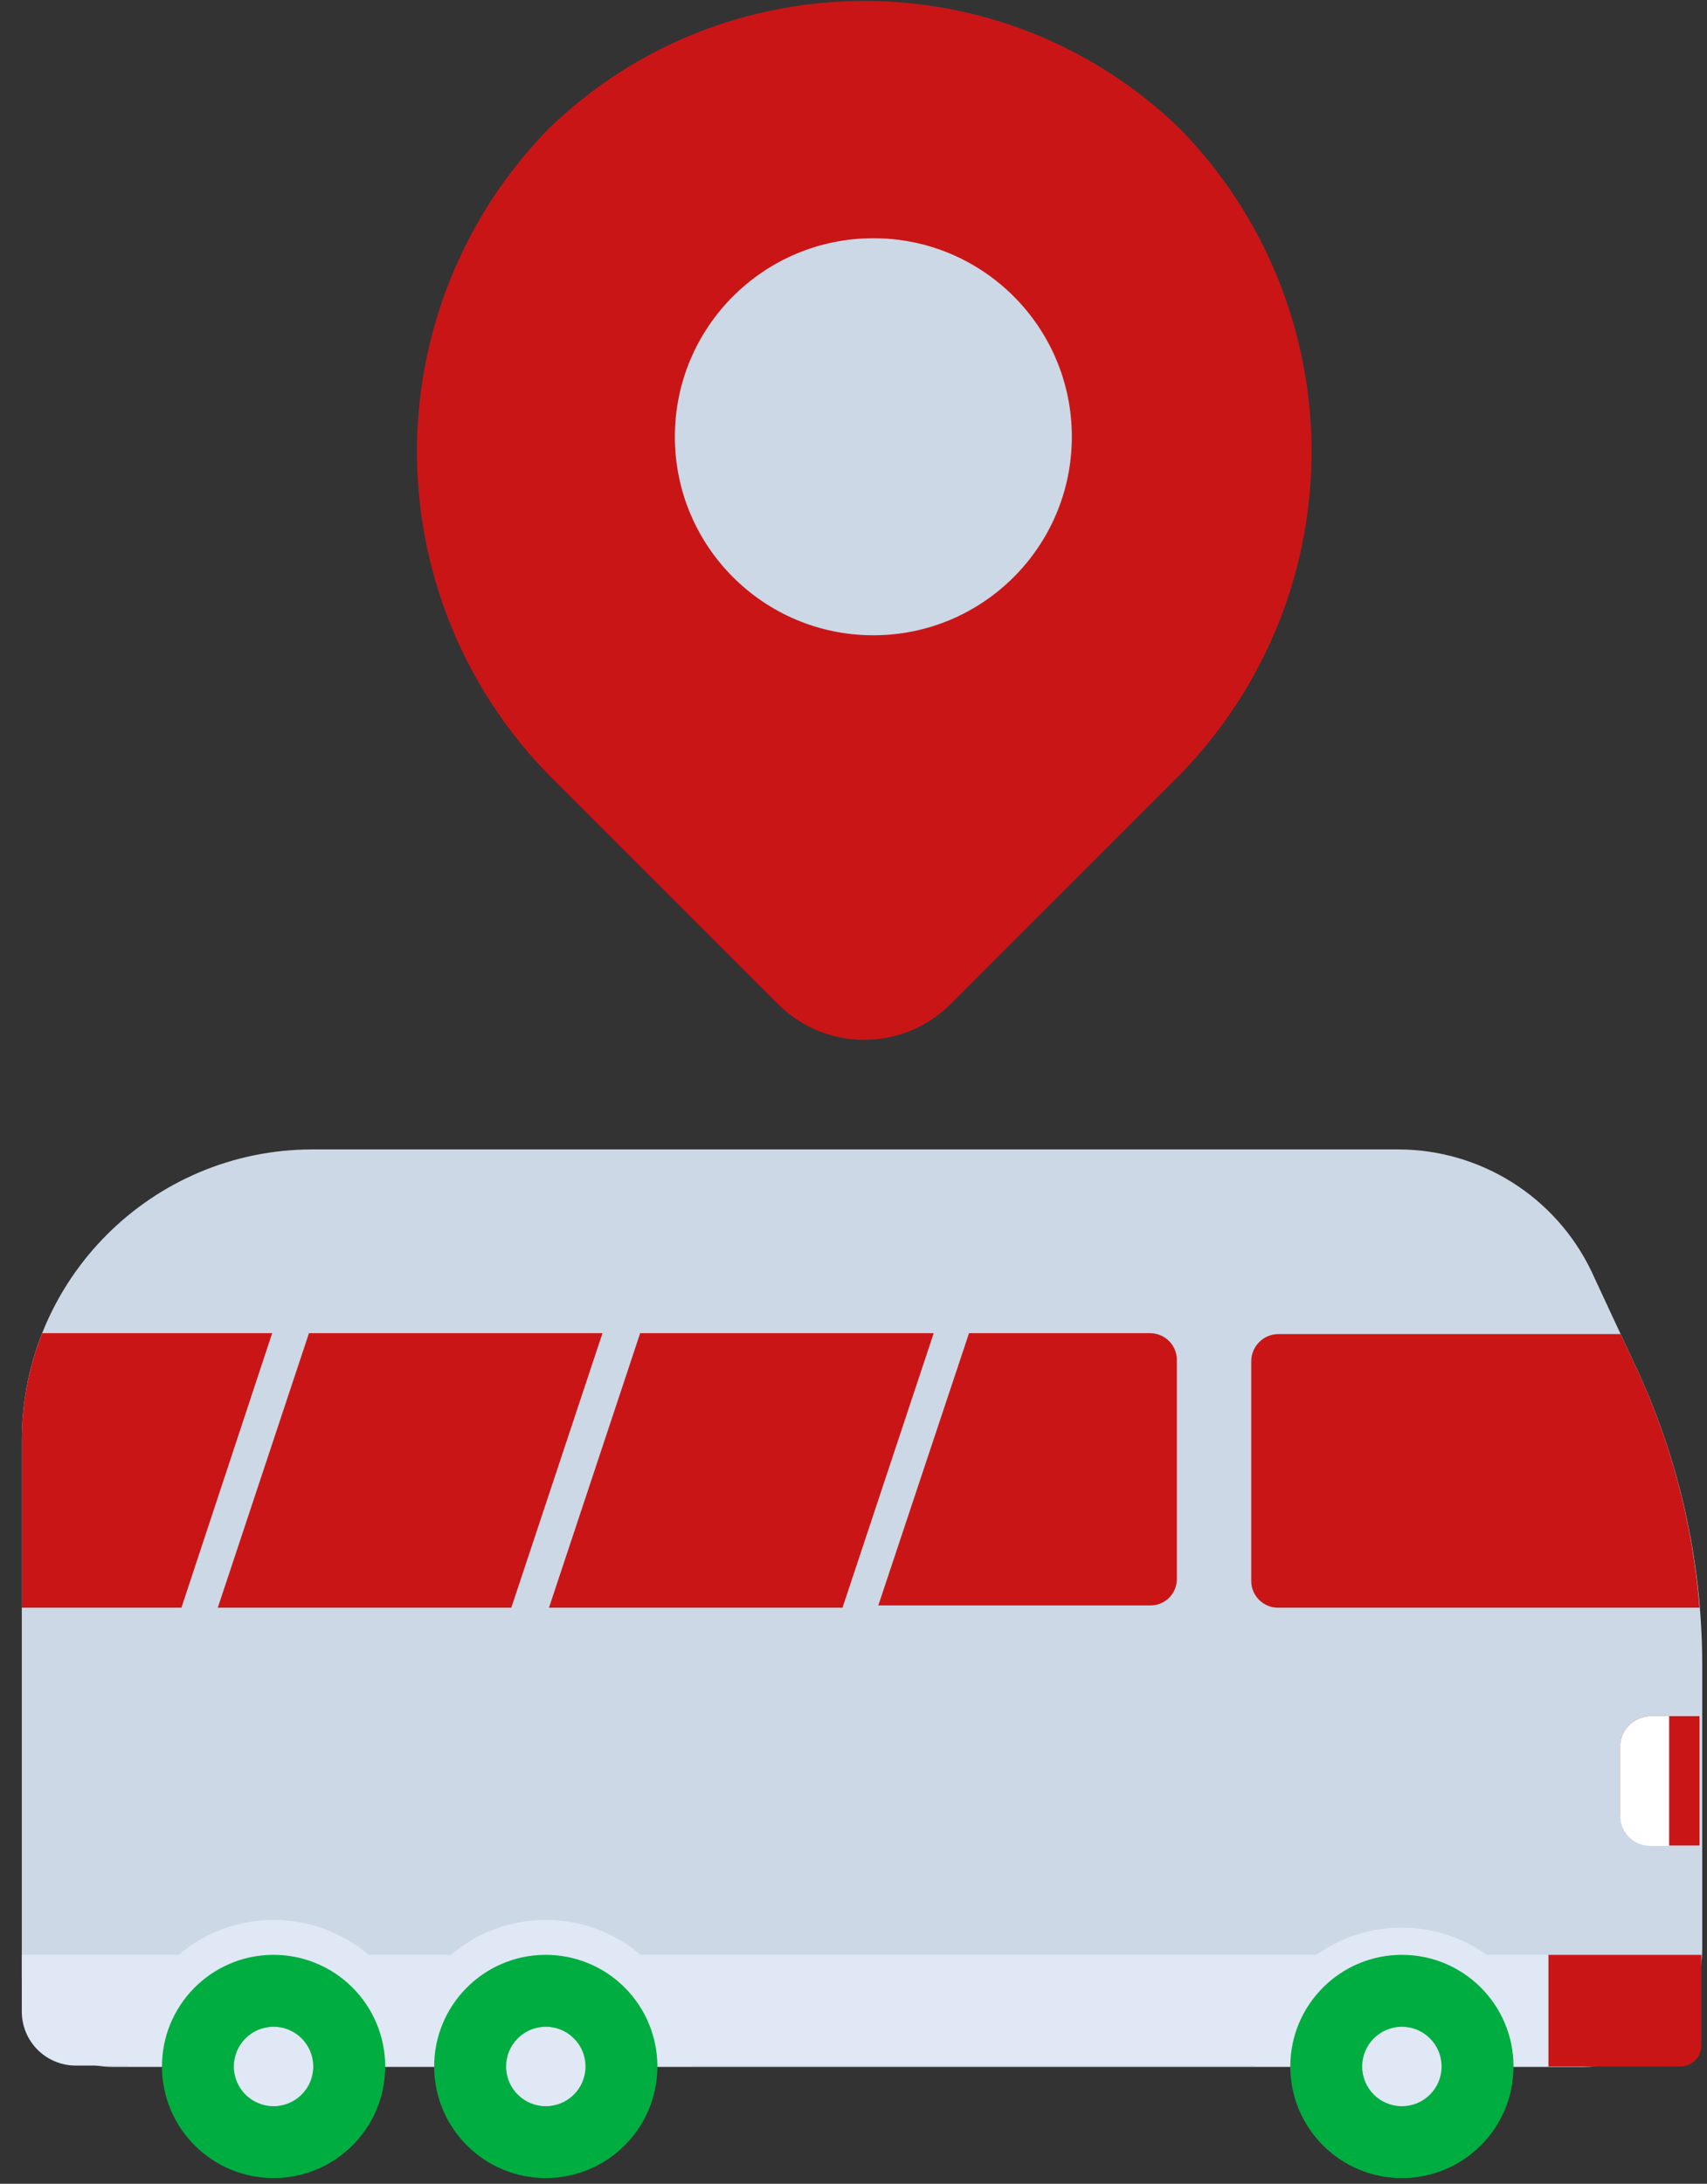
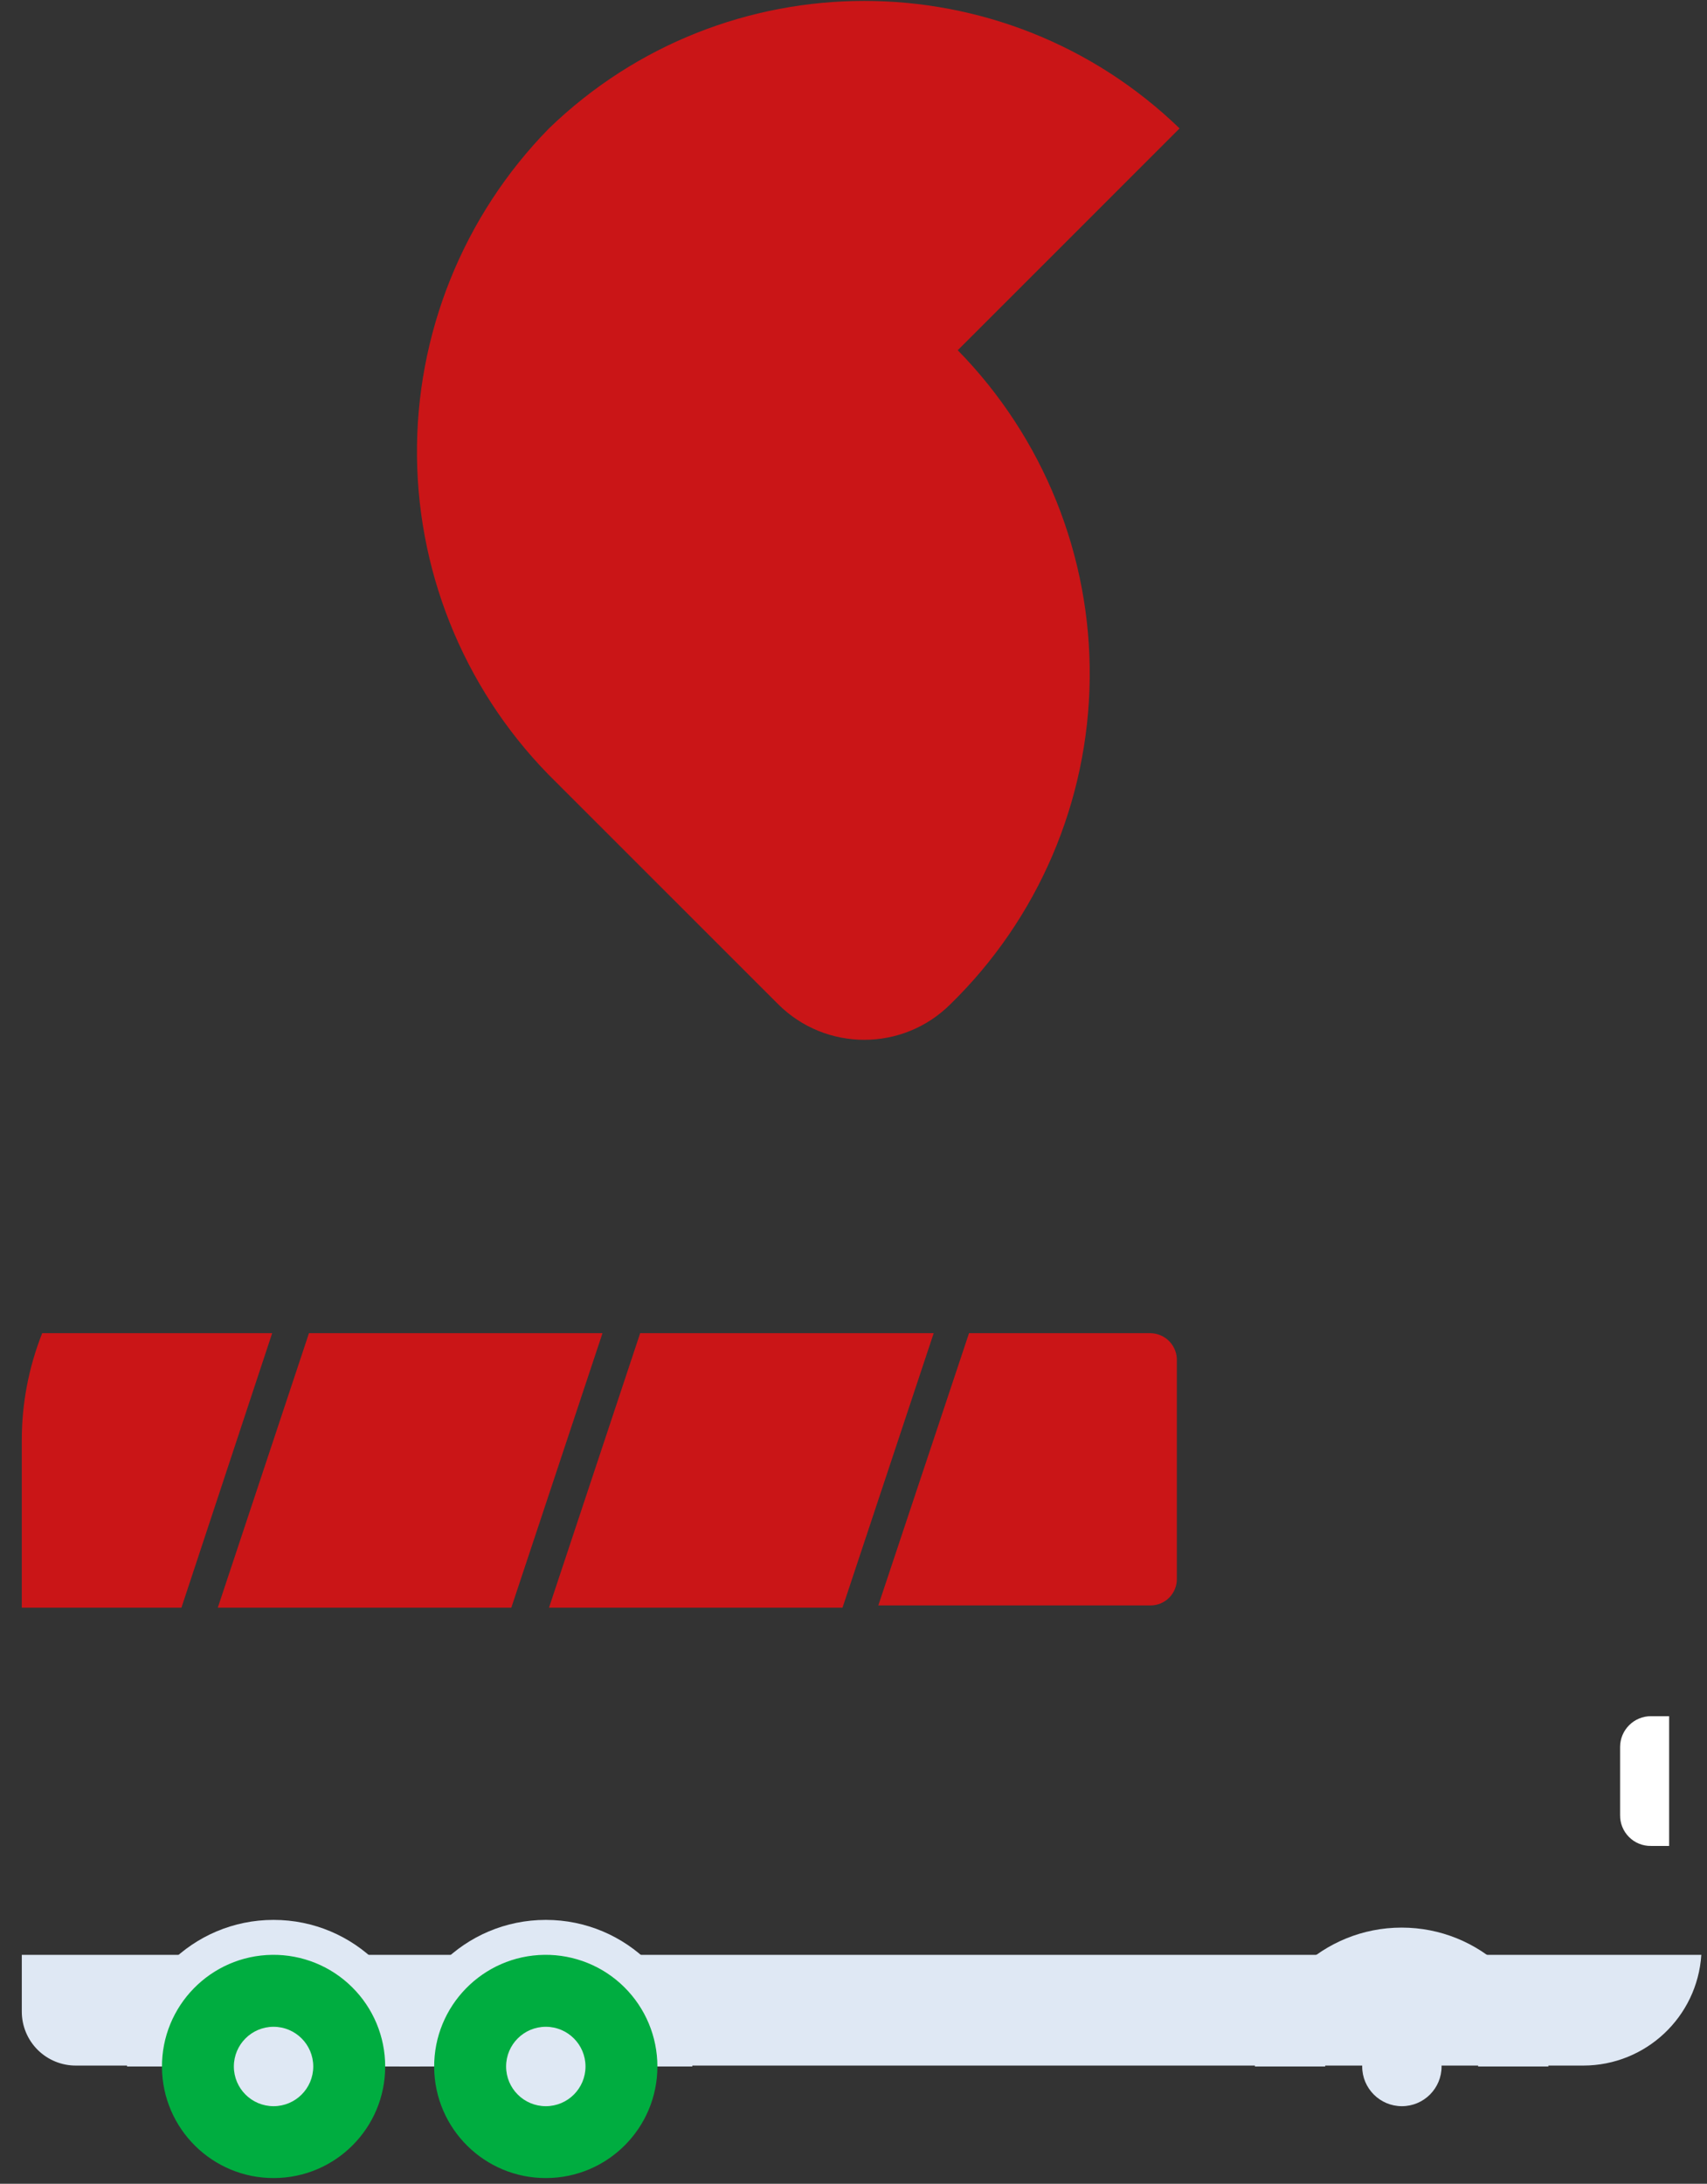
<svg xmlns="http://www.w3.org/2000/svg" width="43" height="55" viewBox="0 0 43 55">
  <rect x="0" y="0" width="43" height="55" fill="#333333" stroke="none" />
  <g fill="none" fill-rule="evenodd">
    <path fill="#0F100F" fill-opacity="0" d="M0 0H72V72H0z" transform="translate(0 -9)" />
    <g transform="translate(0 -9) translate(0 9)">
-       <path fill="#CCD8E5" fill-rule="nonzero" d="M35.2 28.949H7.874c-4.046 0-7.325 3.28-7.325 7.325v13.497c0 1.263 1.023 2.286 2.285 2.286h37.052c1.653 0 2.994-1.34 2.994-2.994V41.92c-.004-2.642-.597-5.25-1.737-7.634L40.08 32c-.905-1.87-2.802-3.057-4.88-3.051z" />
      <path fill="#DFE8F4" fill-rule="nonzero" d="M.549 49.234v1.429c0 .363.144.71.402.966.257.255.606.397.969.394h37.966c1.57-.003 2.869-1.222 2.971-2.789H.55z" />
      <path fill="#DFE8F4" fill-rule="nonzero" d="M10.583 52.046H8.81c.056-.724-.298-1.417-.917-1.796s-1.398-.379-2.017 0c-.618.379-.973 1.072-.917 1.796H3.2c0-2.039 1.653-3.692 3.691-3.692 2.04 0 3.692 1.653 3.692 3.692z" />
      <path fill="#00AD40" fill-rule="nonzero" d="M9.703 52.046c0 1.548-1.252 2.805-2.8 2.81-1.548.007-2.81-1.24-2.823-2.788-.012-1.548 1.229-2.815 2.777-2.834.752-.009 1.476.283 2.01.812.535.528.836 1.248.836 2z" />
      <circle cx="6.891" cy="52.046" r="1" fill="#DFE8F4" fill-rule="nonzero" />
      <path fill="#DFE8F4" fill-rule="nonzero" d="M17.44 52.046h-1.76c0-1.067-.865-1.932-1.931-1.932-1.067 0-1.932.865-1.932 1.932h-1.76c0-2.039 1.653-3.692 3.692-3.692 2.038 0 3.691 1.653 3.691 3.692z" />
      <path fill="#00AD40" fill-rule="nonzero" d="M16.56 52.046c0 1.548-1.252 2.805-2.8 2.81-1.548.007-2.81-1.24-2.823-2.788-.012-1.548 1.23-2.815 2.777-2.834.752-.009 1.476.283 2.01.812.535.528.836 1.248.836 2z" />
      <circle cx="13.749" cy="52.046" r="1" fill="#DFE8F4" fill-rule="nonzero" />
      <path fill="#DFE8F4" fill-rule="nonzero" d="M39.006 52.046h-1.772c.056-.724-.298-1.417-.917-1.796s-1.398-.379-2.017 0-.973 1.072-.917 1.796H31.61c.11-1.962 1.732-3.498 3.698-3.498 1.965 0 3.588 1.536 3.697 3.498z" />
-       <path fill="#00AD40" fill-rule="nonzero" d="M38.126 52.046c0 1.552-1.259 2.811-2.812 2.811-1.552 0-2.811-1.259-2.811-2.811 0-1.553 1.259-2.812 2.811-2.812 1.553 0 2.812 1.259 2.812 2.812z" />
      <circle cx="35.314" cy="52.046" r="1" fill="#DFE8F4" fill-rule="nonzero" />
-       <path fill="#CA1517" fill-rule="nonzero" d="M32.194 40.491h10.617c-.171-2.153-.737-4.256-1.668-6.205l-.32-.686h-8.629c-.37.006-.668.304-.674.674v5.566c.012.363.31.652.674.651z" />
-       <path fill="#CA1517" fill-rule="nonzero" d="M39.006 49.234h3.851v2.286c0 .29-.235.526-.526.526h-3.325v-2.812zM41.589 43.223h1.222v3.257H41.59c-.43 0-.778-.348-.778-.777V44c0-.43.348-.777.778-.777z" />
      <path fill="#FFF" fill-rule="nonzero" d="M41.589 43.223c-.43 0-.778.348-.778.777v1.714c-.003.207.078.407.225.553.146.147.346.228.553.224h.457v-3.268h-.457z" />
      <path fill="#CA1517" fill-rule="nonzero" d="M23.52 33.577L16.126 33.577 13.829 40.491 21.223 40.491zM5.486 40.491L12.88 40.491 15.177 33.577 7.783 33.577zM6.857 33.577H1.063c-.34.859-.515 1.774-.514 2.697v4.217H4.57l2.286-6.914zM28.983 33.577H24.41l-2.285 6.857h6.857c.178 0 .348-.071.473-.198.124-.127.193-.298.19-.476v-5.474c.009-.183-.056-.362-.181-.495-.125-.134-.3-.211-.482-.214z" />
-       <path fill="#CA1517" fill-rule="nonzero" d="M29.714 3.234c-4.43-4.281-11.456-4.281-15.885 0-2.163 2.207-3.359 5.183-3.325 8.272.035 3.09 1.297 6.039 3.507 8.197L19.6 25.29c1.2 1.198 3.143 1.198 4.343 0l5.588-5.588c2.211-2.158 3.473-5.107 3.507-8.197.035-3.089-1.161-6.065-3.324-8.272z" />
-       <circle cx="22" cy="11" r="5" fill="#CCD8E5" />
+       <path fill="#CA1517" fill-rule="nonzero" d="M29.714 3.234c-4.43-4.281-11.456-4.281-15.885 0-2.163 2.207-3.359 5.183-3.325 8.272.035 3.09 1.297 6.039 3.507 8.197L19.6 25.29c1.2 1.198 3.143 1.198 4.343 0c2.211-2.158 3.473-5.107 3.507-8.197.035-3.089-1.161-6.065-3.324-8.272z" />
    </g>
  </g>
</svg>